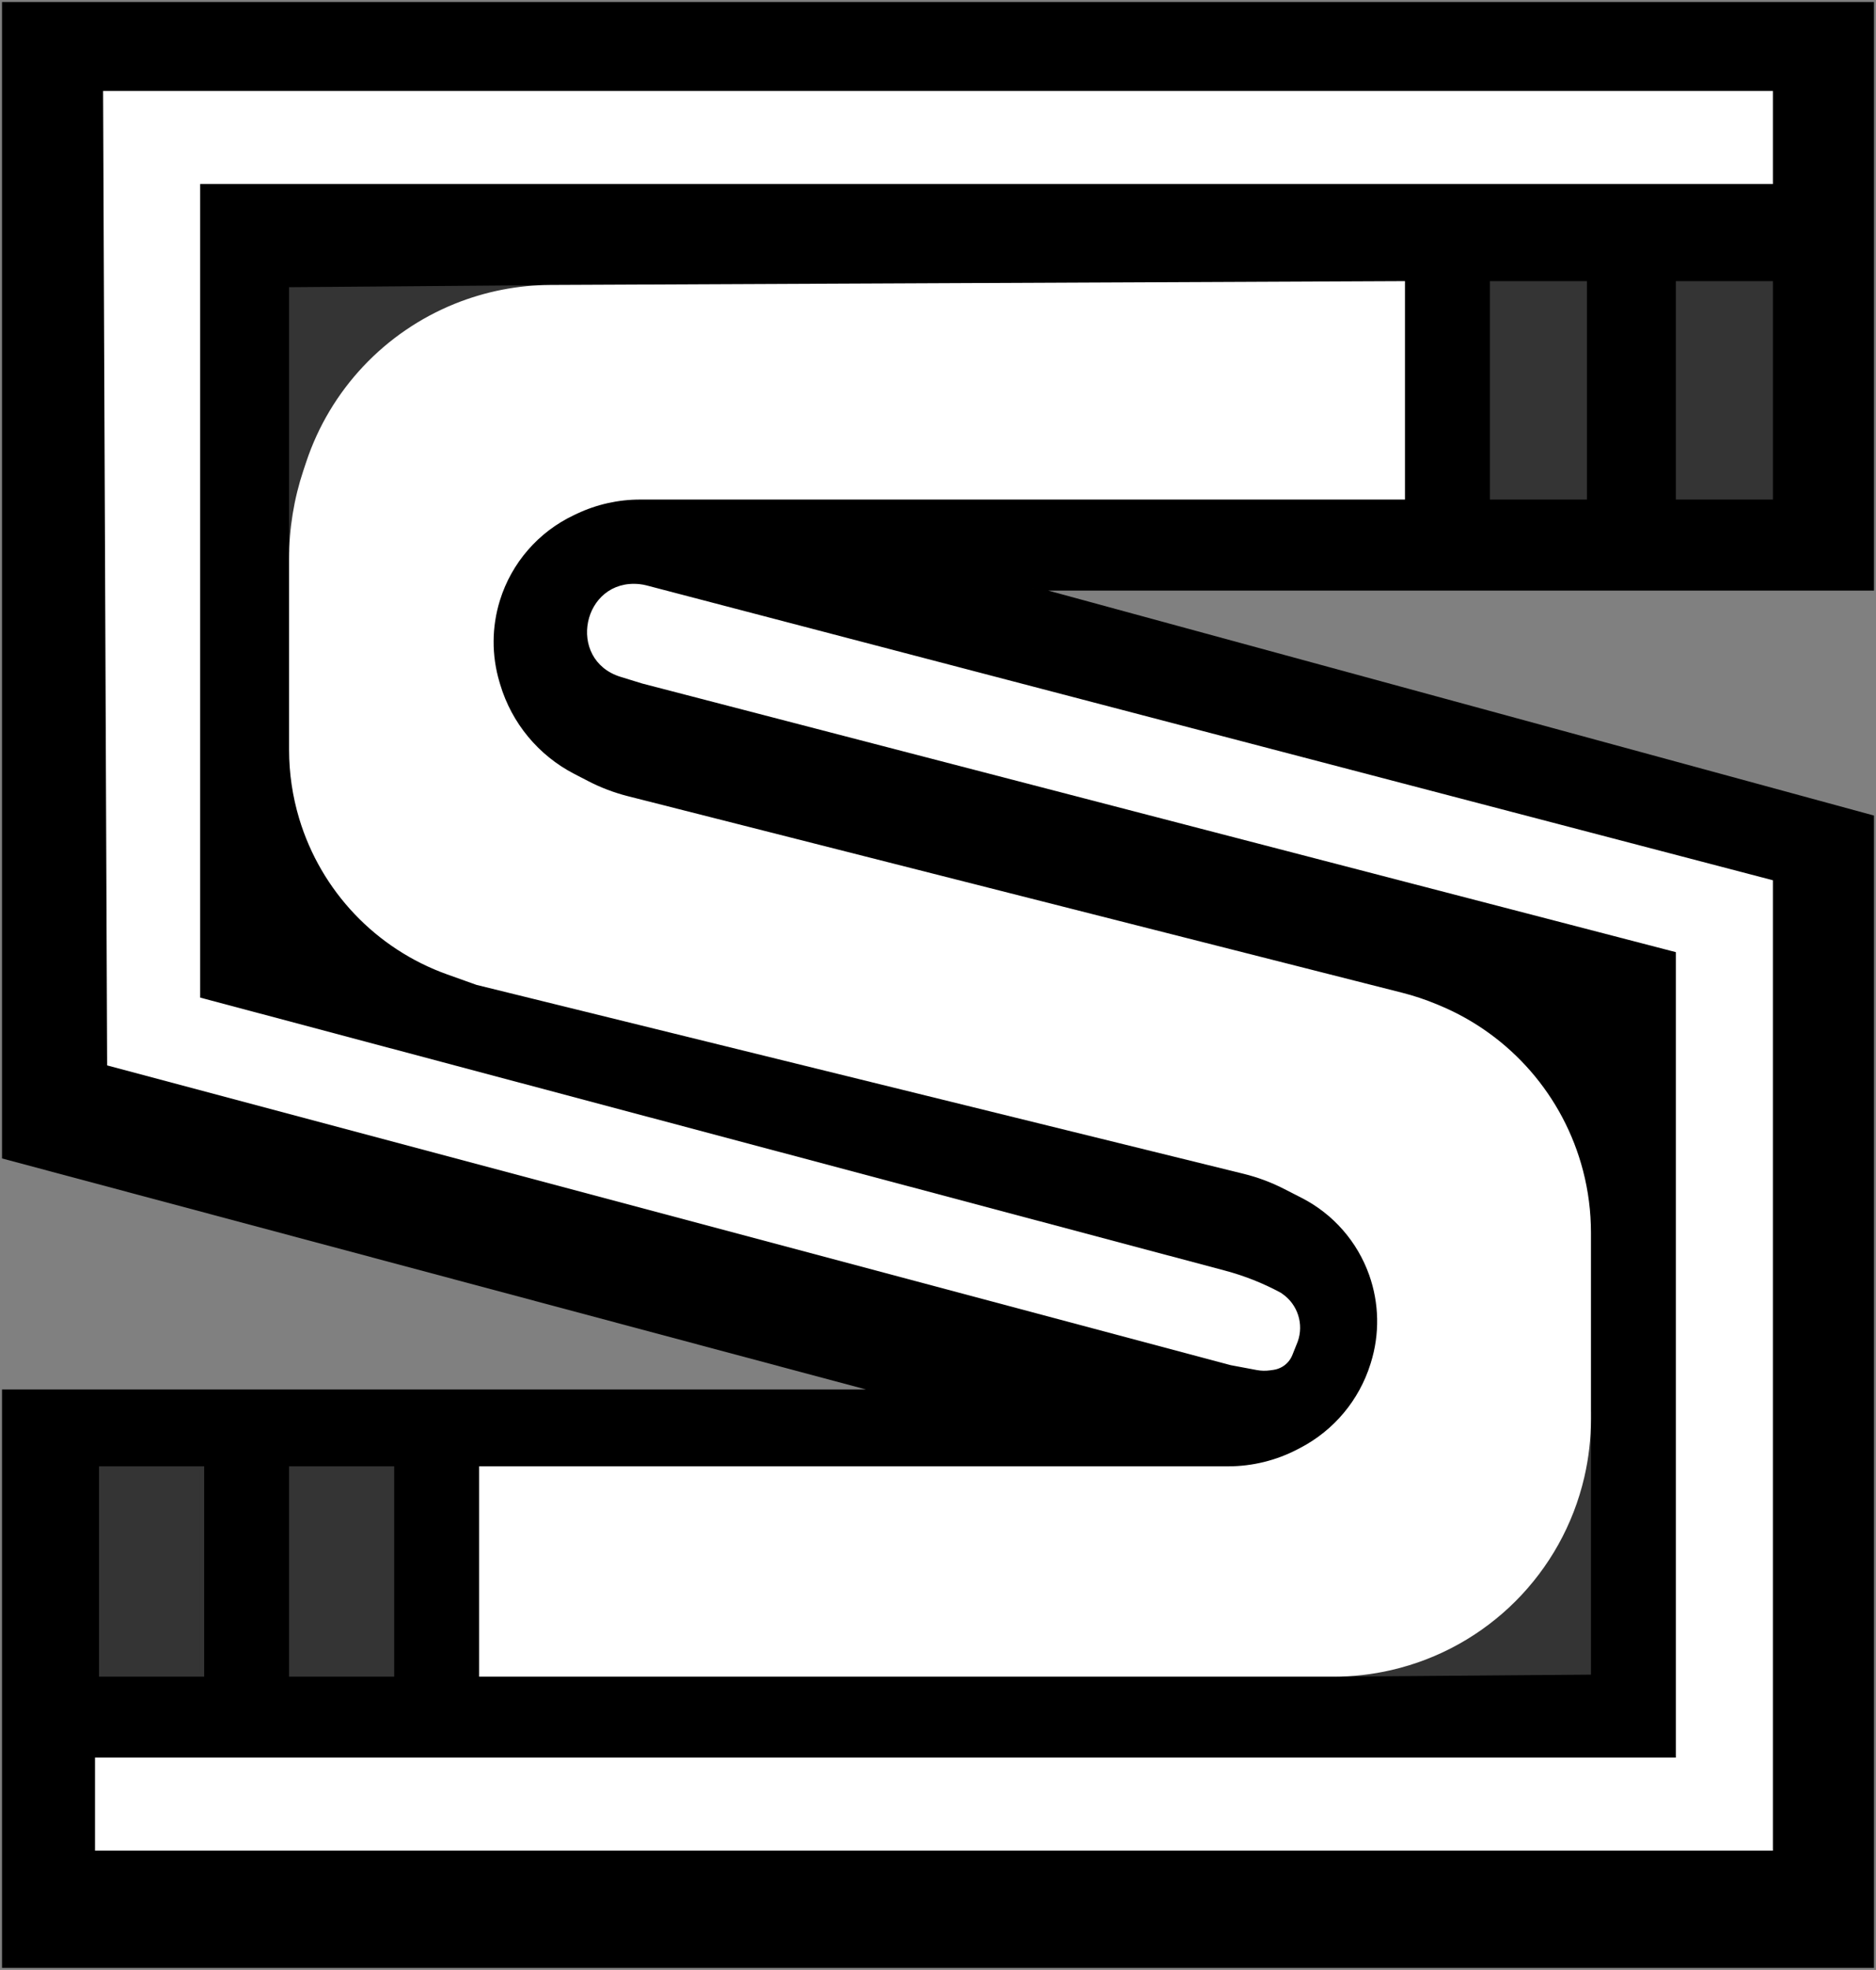
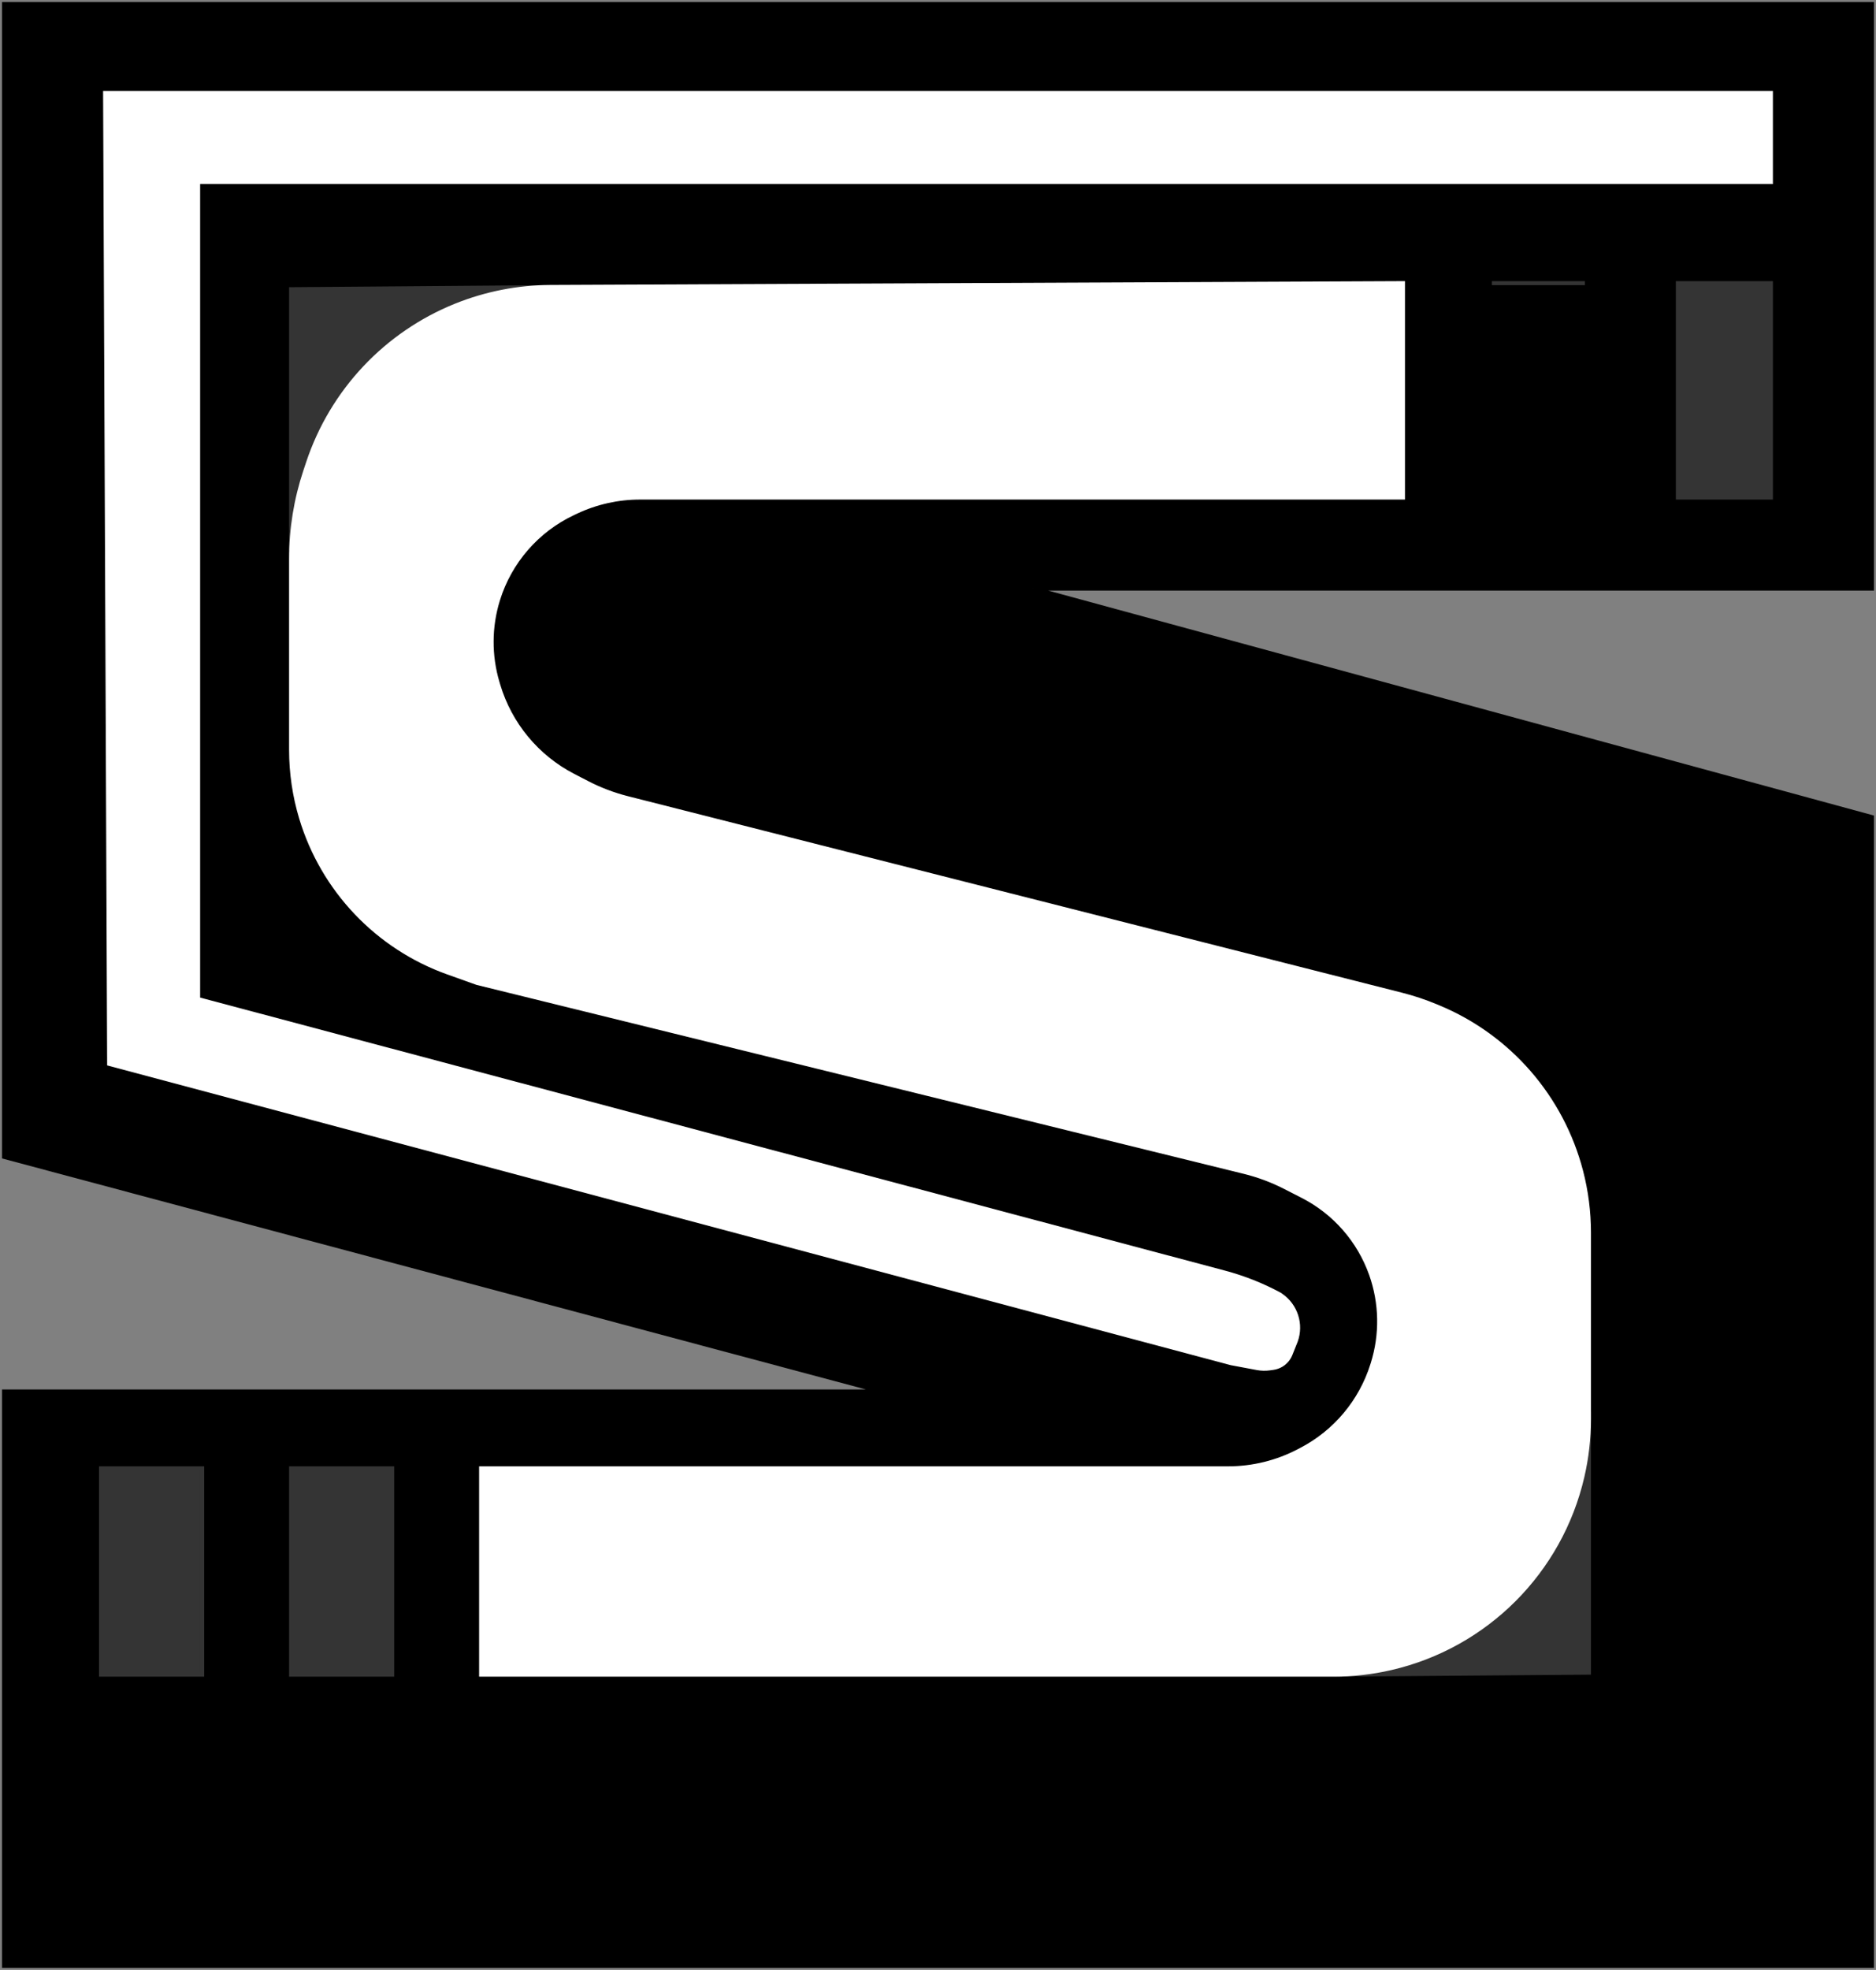
<svg xmlns="http://www.w3.org/2000/svg" width="464" height="487" viewBox="0 0 464 487" fill="none">
  <rect x="0" y="0" width="464" height="487" fill="#808080" stroke="none" />
  <path d="M463 144.886V1H1V286L218 344H1V486H463V202L255.5 145.5H463V144.886Z" fill="black" stroke="black" />
  <path d="M97 414V363H72V414H97Z" fill="#343434" stroke="#343434" />
  <path d="M50 414V363H25V414H50Z" fill="#343434" stroke="#343434" />
-   <path d="M24 457V435H415V235L159 168.5L153.657 166.856C140.631 162.848 144.611 143.463 158.162 144.91C158.72 144.97 159.272 145.071 159.815 145.213L438 218V457H24Z" fill="white" stroke="white" />
  <path d="M72 71.5V136L72.049 134.814C73.443 100.684 100.409 73.131 134.5 71L72 71.5Z" fill="#343434" stroke="#343434" />
  <path d="M393 413.5V349L392.952 350.186C391.557 384.316 364.591 411.869 330.5 414L393 413.5Z" fill="#343434" stroke="#343434" />
  <path d="M347 123V70L136.15 70.945C128.123 70.981 120.175 72.54 112.729 75.538C95.455 82.492 82.106 96.681 76.218 114.347L75.507 116.48C73.184 123.448 72 130.745 72 138.089V185.385C72 191.097 72.838 196.779 74.486 202.249C79.84 220.015 93.313 234.183 110.787 240.424L118 243L307.697 289.695C311.22 290.562 314.632 291.835 317.862 293.488L322.173 295.693C330.089 299.743 336.154 306.67 339.123 315.052C341.639 322.158 341.78 329.889 339.523 337.082L339.429 337.382C336.593 346.422 330.283 353.965 321.887 358.354L321.191 358.718C315.81 361.531 309.829 363 303.758 363H119V414H329.803C334.585 414 339.353 413.457 344.013 412.382C367.561 406.948 385.948 388.561 391.382 365.013C392.457 360.353 393 355.585 393 350.803V304.725C393 299.596 392.346 294.488 391.054 289.524C386.296 271.242 373.25 256.242 355.803 248.995L355.149 248.723C352.387 247.576 349.545 246.631 346.645 245.895L155.16 197.309C151.731 196.439 148.413 195.18 145.271 193.556L141.803 191.763C132.823 187.122 126.119 179.027 123.231 169.34L123.055 168.748C121.063 162.067 121.102 154.945 123.166 148.286C126.087 138.865 132.83 131.103 141.75 126.893L142.493 126.542C147.436 124.21 152.835 123 158.301 123H347Z" fill="white" stroke="white" />
  <path d="M415 70H438V123H415V70Z" fill="#343434" stroke="#343434" />
-   <path d="M369 70H392V123H369V70Z" fill="#343434" stroke="#343434" />
+   <path d="M369 70H392H369V70Z" fill="#343434" stroke="#343434" />
  <path d="M438 45V23H26L27 263L304.5 337L310.937 338.207C311.972 338.401 313.032 338.424 314.074 338.275L314.918 338.155C315.632 338.053 316.319 337.809 316.937 337.438C317.951 336.829 318.738 335.906 319.177 334.808L320.5 331.5C321.975 327.37 320.494 322.765 316.889 320.269L316.5 320C312.181 317.675 307.606 315.862 302.866 314.6L49 247V45H438Z" fill="white" stroke="white" />
</svg>